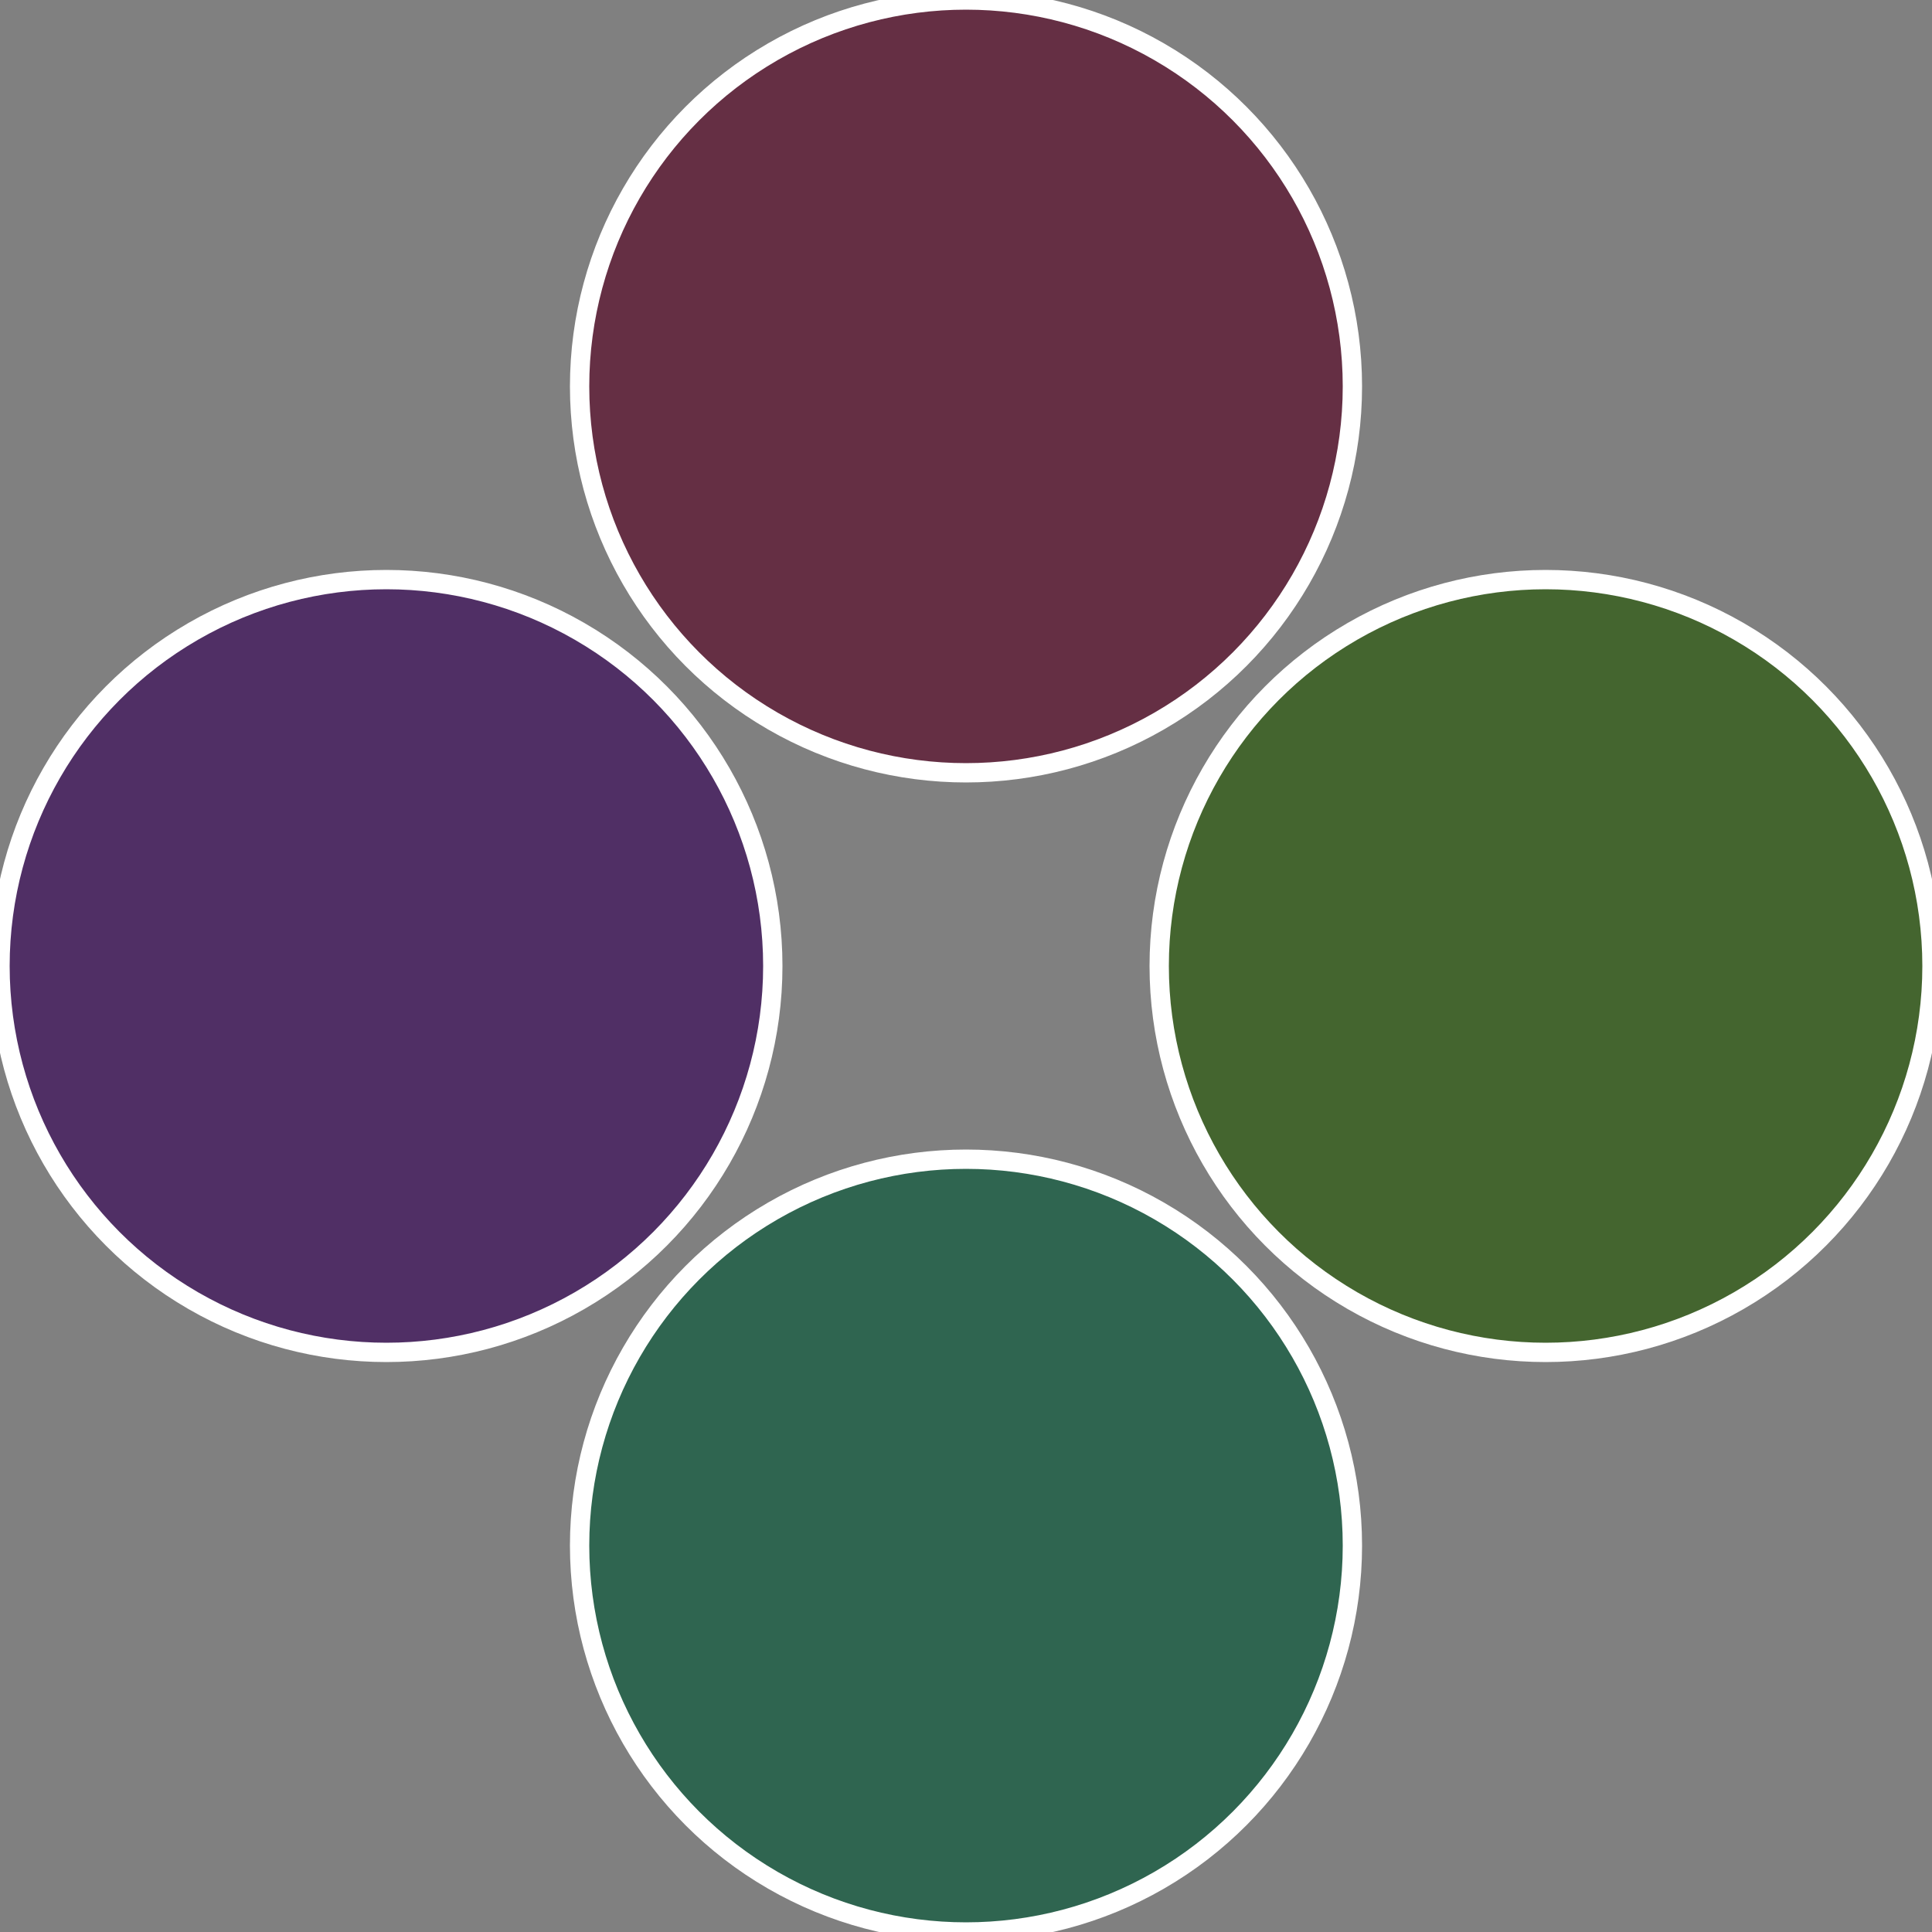
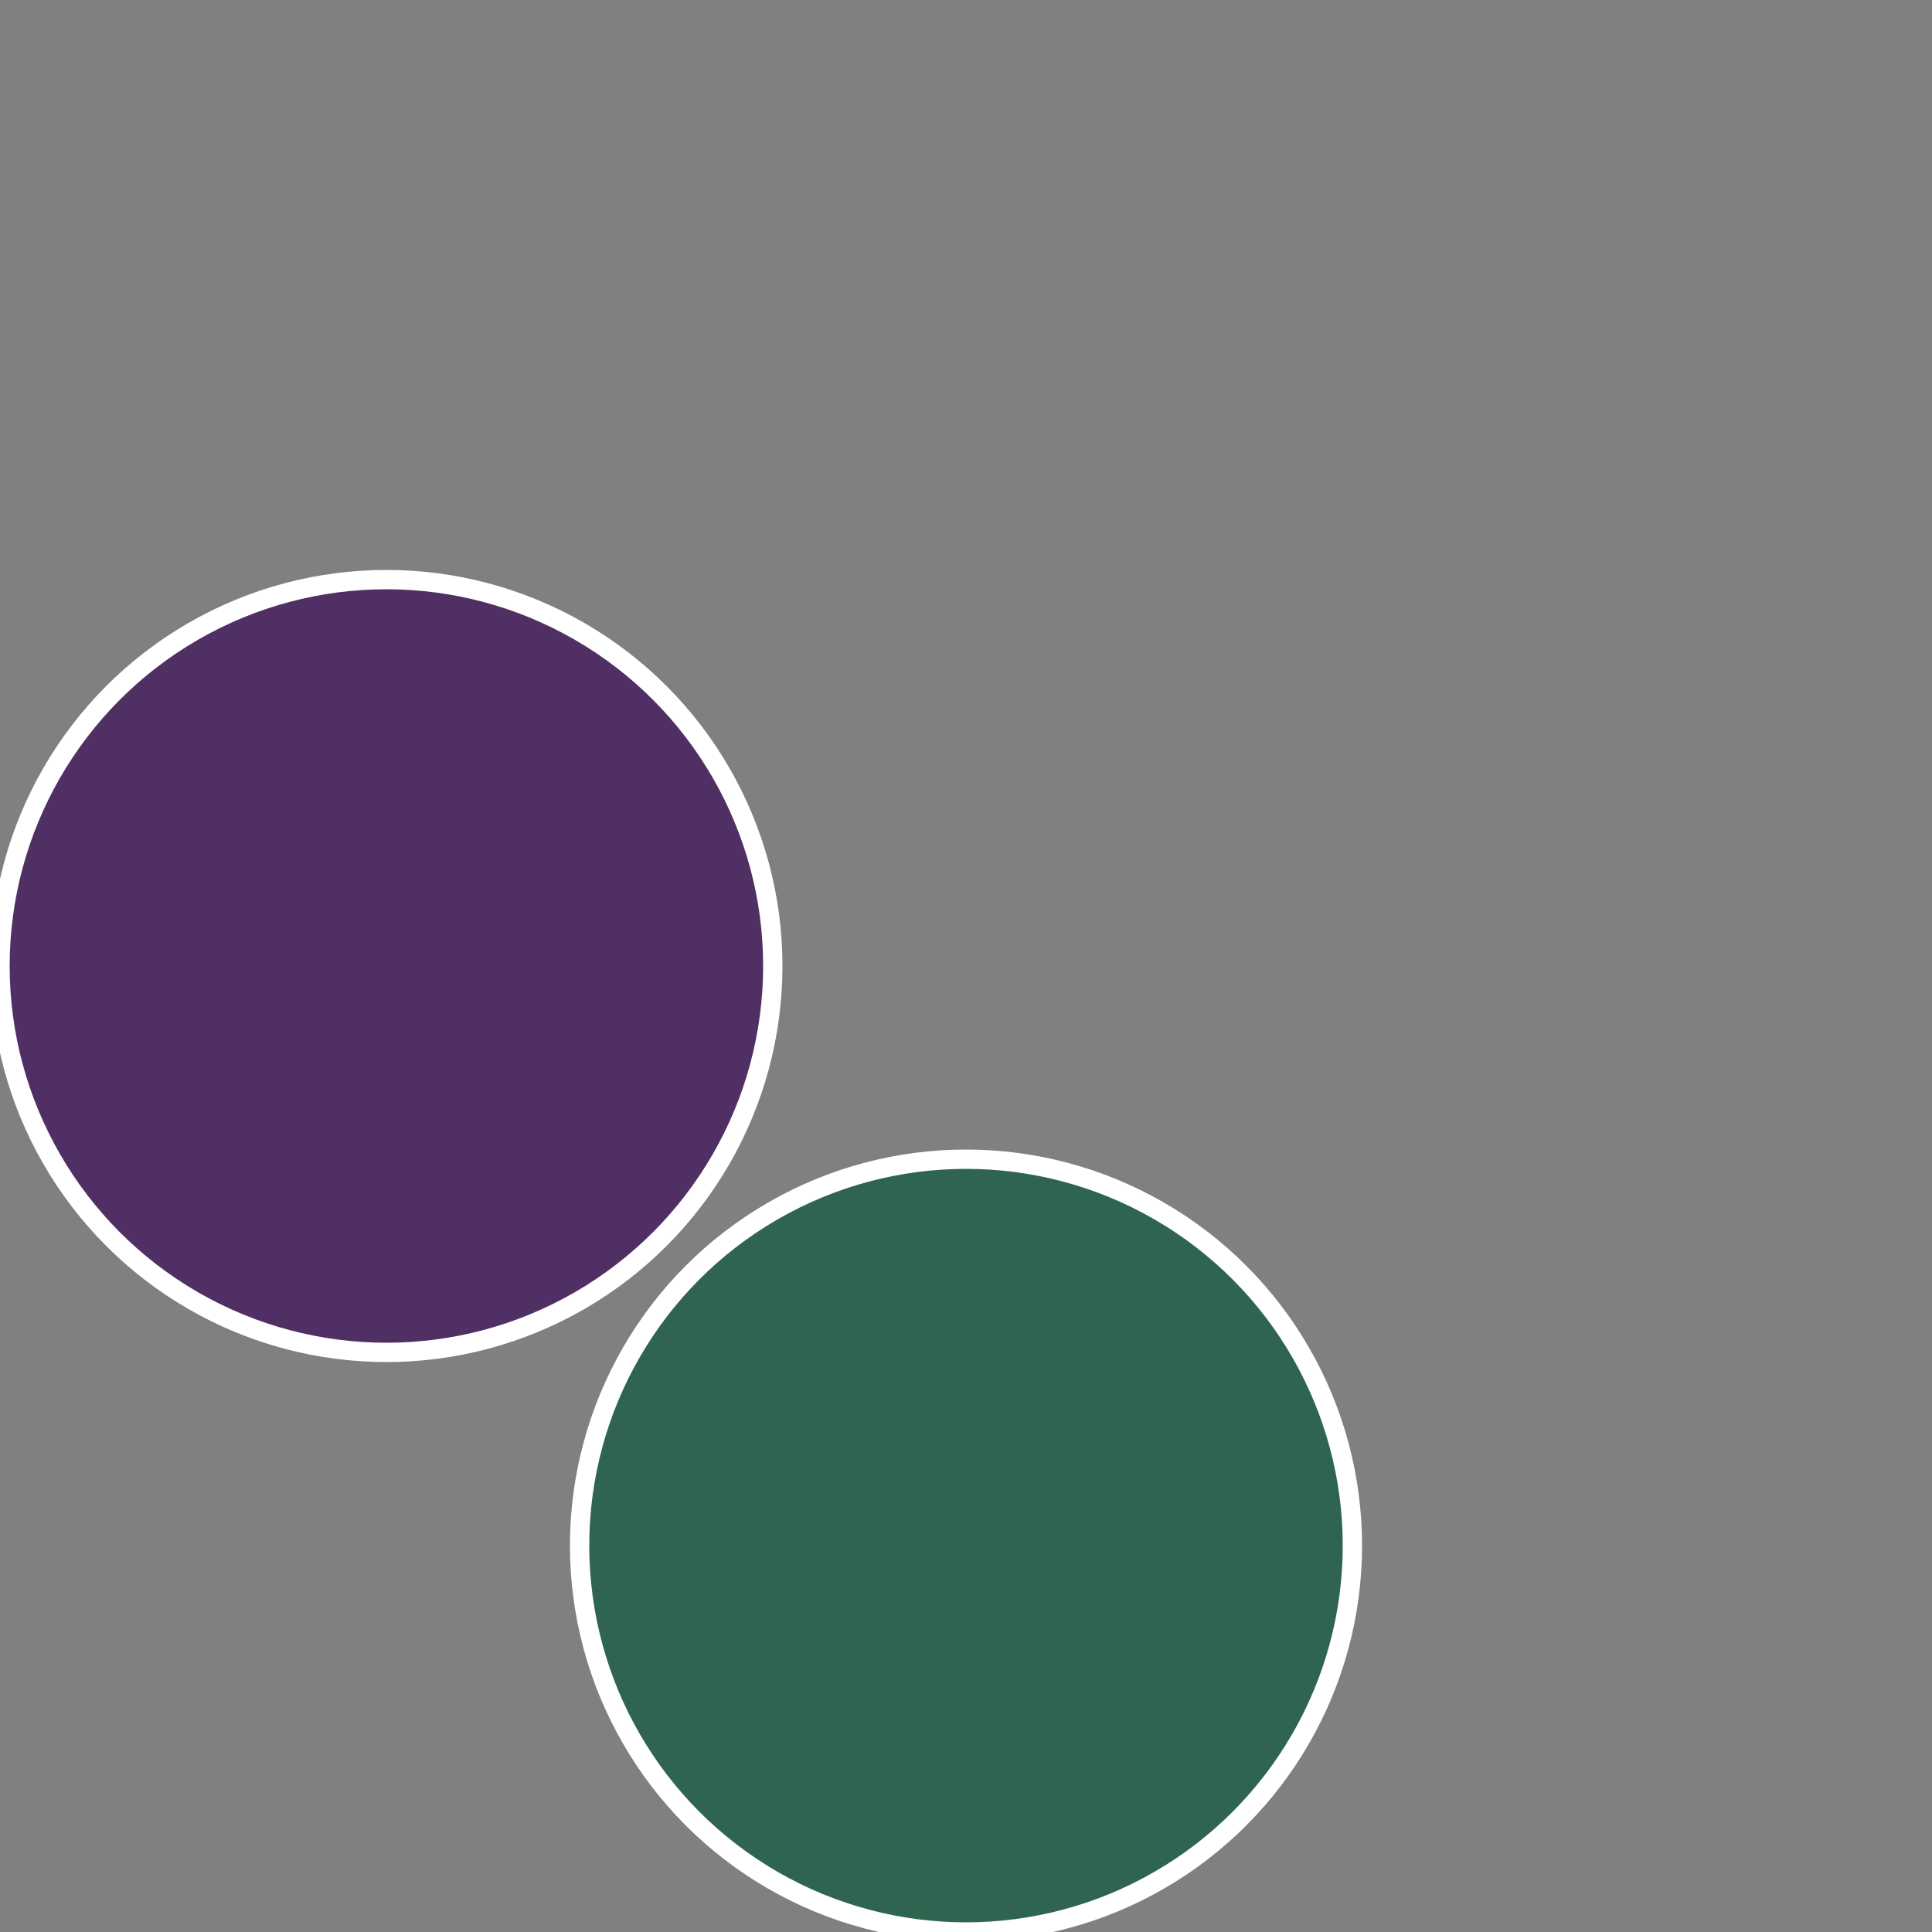
<svg xmlns="http://www.w3.org/2000/svg" width="500" height="500" viewBox="-1 -1 2 2">
  <rect x="-1" y="-1" width="2" height="2" fill="#808080" stroke="none" />
-   <circle cx="0.6" cy="0" r="0.4" fill="#44652f" stroke="#fff" stroke-width="1%" />
  <circle cx="3.6739403974421E-17" cy="0.6" r="0.4" fill="#2f6550" stroke="#fff" stroke-width="1%" />
  <circle cx="-0.6" cy="7.3478807948841E-17" r="0.4" fill="#502f65" stroke="#fff" stroke-width="1%" />
-   <circle cx="-1.1021821192326E-16" cy="-0.6" r="0.4" fill="#652f44" stroke="#fff" stroke-width="1%" />
</svg>